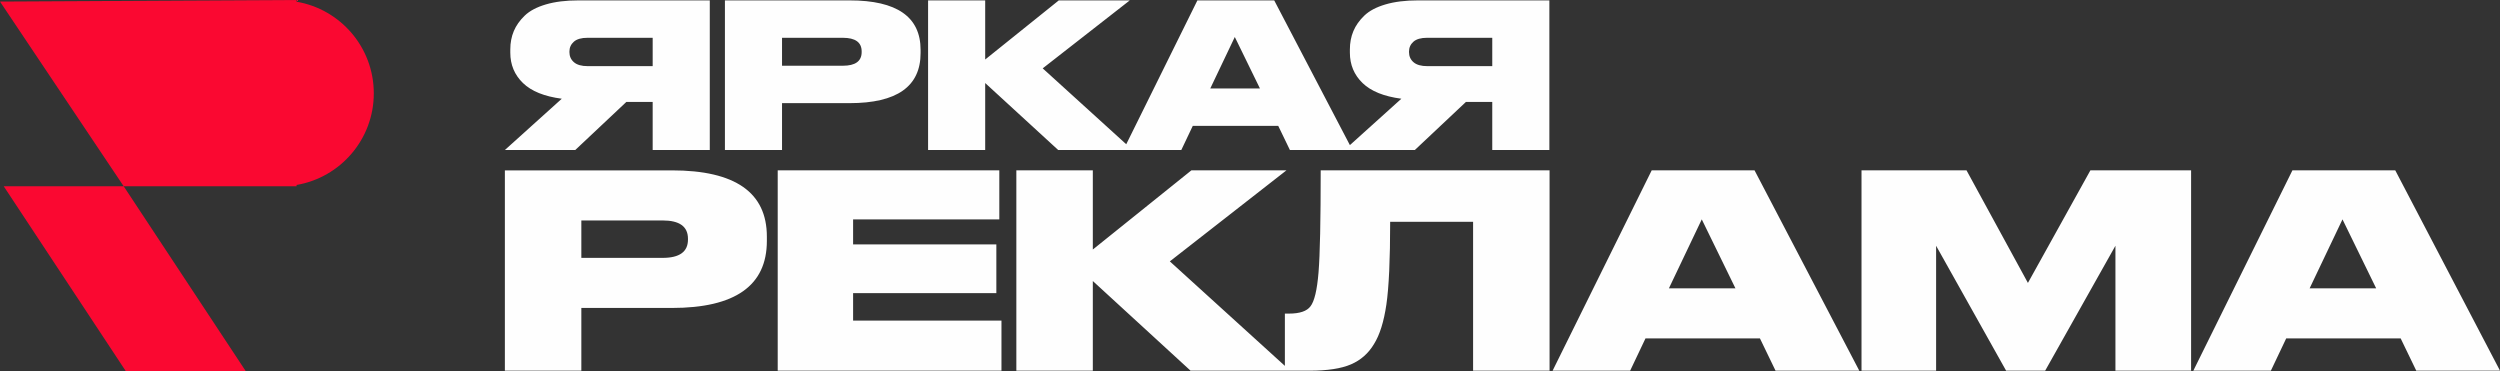
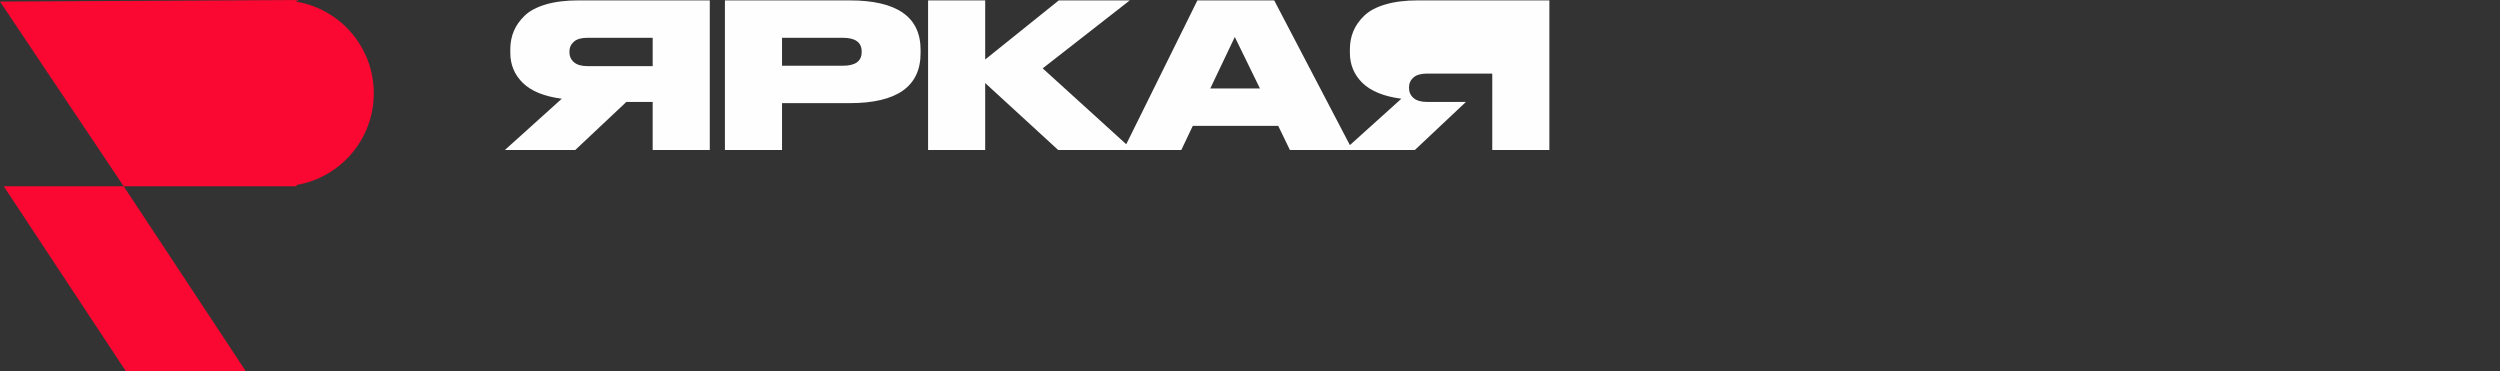
<svg xmlns="http://www.w3.org/2000/svg" xml:space="preserve" width="649.28mm" height="96.394mm" version="1.1" style="shape-rendering:geometricPrecision; text-rendering:geometricPrecision; image-rendering:optimizeQuality; fill-rule:evenodd; clip-rule:evenodd" viewBox="0 0 5481.1 813.74">
  <rect x="0" y="0" width="5481.1" height="813.74" fill="#333333" stroke="none" />
  <defs>
    <style type="text/css"> .fil0 {fill:#FA0831} .fil1 {fill:#FEFEFE;fill-rule:nonzero} </style>
  </defs>
  <g id="Слой_x0020_1">
    <g id="_2767027623840">
      <path class="fil0" d="M8.21 408.42l262.99 0 -271.2 -404.97 650.22 -3.44 0 3.76c96.13,16.39 169.31,100.07 169.31,200.87 0,100.79 -73.18,184.48 -169.31,200.87l0 2.92 -34.48 0 -344.54 0 267.63 405.32 -262.99 0 -267.63 -405.32z" />
      <g>
-         <path class="fil1" d="M1472.91 675.18l-198.35 0 0 137.55 -167.66 0 0 -439.21 366.01 0c138.93,0 208.39,48.41 208.39,145.22l0 9.45c0,98 -69.46,146.99 -208.39,146.99zm-198.35 -191.86l0 82.06 178.28 0c36.99,0 55.49,-13.38 55.49,-40.14l0 -1.77c0,-26.76 -18.5,-40.14 -55.49,-40.14l-178.28 0zm430.52 -109.8l485.85 0 0 107.44 -320.56 0 0 54.9 314.06 0 0 106.85 -314.06 0 0 60.21 325.28 0 0 109.8 -490.57 0 0 -439.21zm905.15 439.21l-214.29 -196.58 0 196.58 -167.66 0 0 -439.21 167.66 0 0 173.56 216.06 -173.56 208.39 0 -255.62 199.54 263.88 239.68 -218.43 0zm619.43 0l0 -326.46 -181.82 0c0,83.04 -2.76,143.45 -8.27,181.23 -5.51,37.78 -14.56,66.71 -27.16,86.78 -12.2,20.46 -29.02,35.32 -50.47,44.57 -21.45,9.25 -51.66,13.87 -90.62,13.87l-54.31 0 0 -125.15 8.86 0c23.61,0 39.36,-5.31 47.23,-15.94 8.66,-11.02 14.56,-35.91 17.71,-74.68 3.15,-38.77 4.72,-113.25 4.72,-223.44l501.79 0 0 439.21 -167.66 0zm575.15 -180.64l-73.79 -151.13 -72.02 151.13 145.81 0zm87.96 180.64l-34.24 -70.84 -250.89 0 -33.65 70.84 -170.02 0 217.25 -439.21 225.51 0 229.64 439.21 -183.6 0zm188.48 0l0 -439.21 230.23 0 134.6 246.76 136.96 -246.76 220.79 0 0 439.21 -165.89 0 0 -273.92 -154.08 273.92 -85.6 0 -153.49 -273.92 0 273.92 -163.52 0zm1128.3 -180.64l-73.79 -151.13 -72.02 151.13 145.81 0zm87.96 180.64l-34.24 -70.84 -250.89 0 -33.65 70.84 -170.02 0 217.25 -439.21 225.51 0 229.64 439.21 -183.6 0z" />
-         <path class="fil1" d="M1430.95 223.51l-57.76 0 -111.99 105.37 -154.31 0 124.77 -112.43c-38.21,-5 -66.57,-16.46 -85.09,-34.39 -18.52,-17.93 -27.78,-40.12 -27.78,-66.57l0 -7.05c0,-14.7 2.57,-28.14 7.72,-40.34 5.14,-12.2 13.15,-23.51 24.03,-33.95 10.87,-10.43 26.31,-18.59 46.29,-24.47 19.99,-5.88 43.65,-8.82 70.98,-8.82l288.34 0 0 328.02 -125.21 0 0 -105.37zm0 -78.48l0 -62.17 -142.85 0c-13.52,0 -23.51,2.87 -29.98,8.6 -6.47,5.73 -9.7,13.01 -9.7,21.82l0 0.88c0,9.11 3.31,16.53 9.92,22.26 6.61,5.73 16.68,8.6 30.2,8.6l142.41 0zm431.75 81.12l-148.14 0 0 102.73 -125.21 0 0 -328.02 273.35 0c103.76,0 155.63,36.15 155.63,108.46l0 7.05c0,73.19 -51.88,109.78 -155.63,109.78zm-148.14 -143.29l0 61.28 133.15 0c27.63,0 41.44,-9.99 41.44,-29.98l0 -1.32c0,-19.99 -13.82,-29.98 -41.44,-29.98l-133.15 0zm605.46 246.02l-160.04 -146.82 0 146.82 -125.21 0 0 -328.02 125.21 0 0 129.62 161.37 -129.62 155.63 0 -190.91 149.02 197.08 179 -163.13 0zm442.33 -134.91l-55.11 -112.87 -53.79 112.87 108.9 0zm65.69 134.91l-25.57 -52.91 -187.38 0 -25.13 52.91 -126.98 0 162.25 -328.02 168.42 0 171.51 328.02 -137.12 0zm443.66 -105.37l-57.76 0 -111.99 105.37 -154.31 0 124.77 -112.43c-38.21,-5 -66.57,-16.46 -85.09,-34.39 -18.52,-17.93 -27.78,-40.12 -27.78,-66.57l0 -7.05c0,-14.7 2.57,-28.14 7.72,-40.34 5.14,-12.2 13.15,-23.51 24.03,-33.95 10.87,-10.43 26.31,-18.59 46.29,-24.47 19.99,-5.88 43.65,-8.82 70.98,-8.82l288.34 0 0 328.02 -125.21 0 0 -105.37zm0 -78.48l0 -62.17 -142.85 0c-13.52,0 -23.51,2.87 -29.98,8.6 -6.47,5.73 -9.7,13.01 -9.7,21.82l0 0.88c0,9.11 3.31,16.53 9.92,22.26 6.61,5.73 16.68,8.6 30.2,8.6l142.41 0z" />
+         <path class="fil1" d="M1430.95 223.51l-57.76 0 -111.99 105.37 -154.31 0 124.77 -112.43c-38.21,-5 -66.57,-16.46 -85.09,-34.39 -18.52,-17.93 -27.78,-40.12 -27.78,-66.57l0 -7.05c0,-14.7 2.57,-28.14 7.72,-40.34 5.14,-12.2 13.15,-23.51 24.03,-33.95 10.87,-10.43 26.31,-18.59 46.29,-24.47 19.99,-5.88 43.65,-8.82 70.98,-8.82l288.34 0 0 328.02 -125.21 0 0 -105.37zm0 -78.48l0 -62.17 -142.85 0c-13.52,0 -23.51,2.87 -29.98,8.6 -6.47,5.73 -9.7,13.01 -9.7,21.82l0 0.88c0,9.11 3.31,16.53 9.92,22.26 6.61,5.73 16.68,8.6 30.2,8.6l142.41 0zm431.75 81.12l-148.14 0 0 102.73 -125.21 0 0 -328.02 273.35 0c103.76,0 155.63,36.15 155.63,108.46l0 7.05c0,73.19 -51.88,109.78 -155.63,109.78zm-148.14 -143.29l0 61.28 133.15 0c27.63,0 41.44,-9.99 41.44,-29.98l0 -1.32c0,-19.99 -13.82,-29.98 -41.44,-29.98l-133.15 0zm605.46 246.02l-160.04 -146.82 0 146.82 -125.21 0 0 -328.02 125.21 0 0 129.62 161.37 -129.62 155.63 0 -190.91 149.02 197.08 179 -163.13 0zm442.33 -134.91l-55.11 -112.87 -53.79 112.87 108.9 0zm65.69 134.91l-25.57 -52.91 -187.38 0 -25.13 52.91 -126.98 0 162.25 -328.02 168.42 0 171.51 328.02 -137.12 0zm443.66 -105.37l-57.76 0 -111.99 105.37 -154.31 0 124.77 -112.43c-38.21,-5 -66.57,-16.46 -85.09,-34.39 -18.52,-17.93 -27.78,-40.12 -27.78,-66.57l0 -7.05c0,-14.7 2.57,-28.14 7.72,-40.34 5.14,-12.2 13.15,-23.51 24.03,-33.95 10.87,-10.43 26.31,-18.59 46.29,-24.47 19.99,-5.88 43.65,-8.82 70.98,-8.82l288.34 0 0 328.02 -125.21 0 0 -105.37zl0 -62.17 -142.85 0c-13.52,0 -23.51,2.87 -29.98,8.6 -6.47,5.73 -9.7,13.01 -9.7,21.82l0 0.88c0,9.11 3.31,16.53 9.92,22.26 6.61,5.73 16.68,8.6 30.2,8.6l142.41 0z" />
      </g>
    </g>
  </g>
</svg>